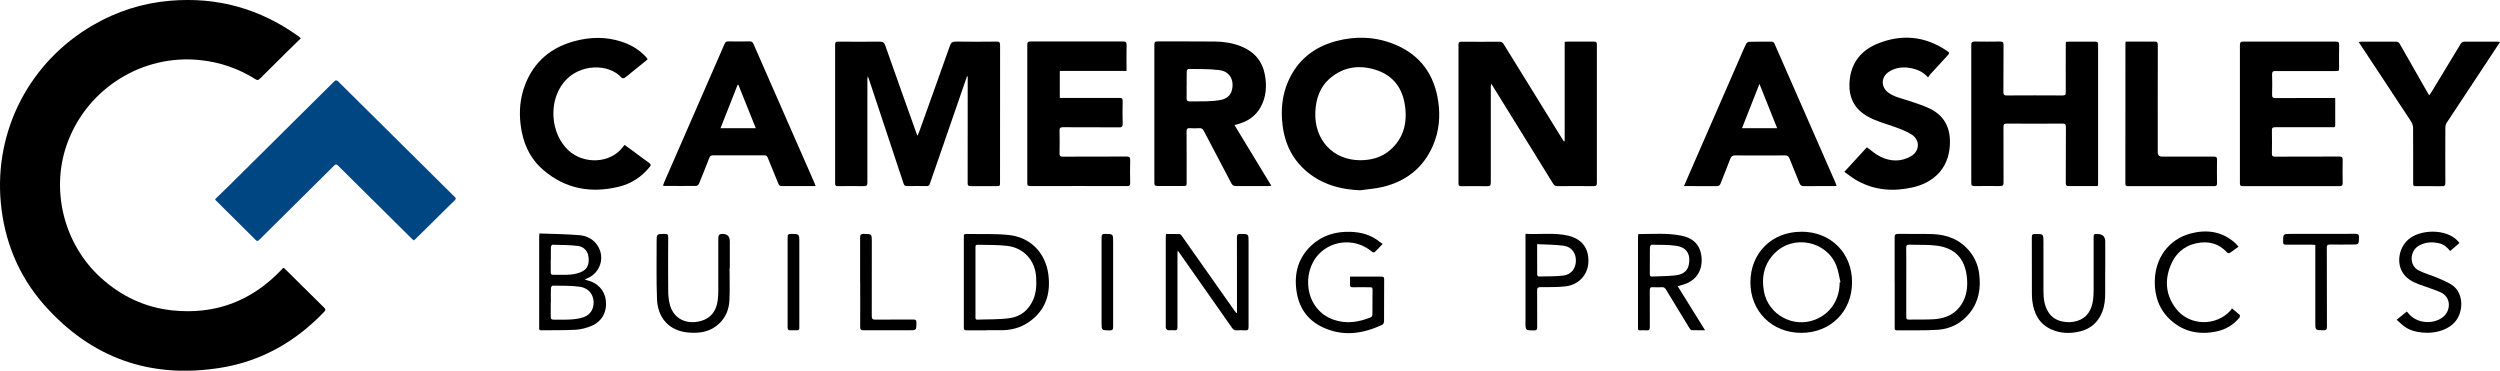
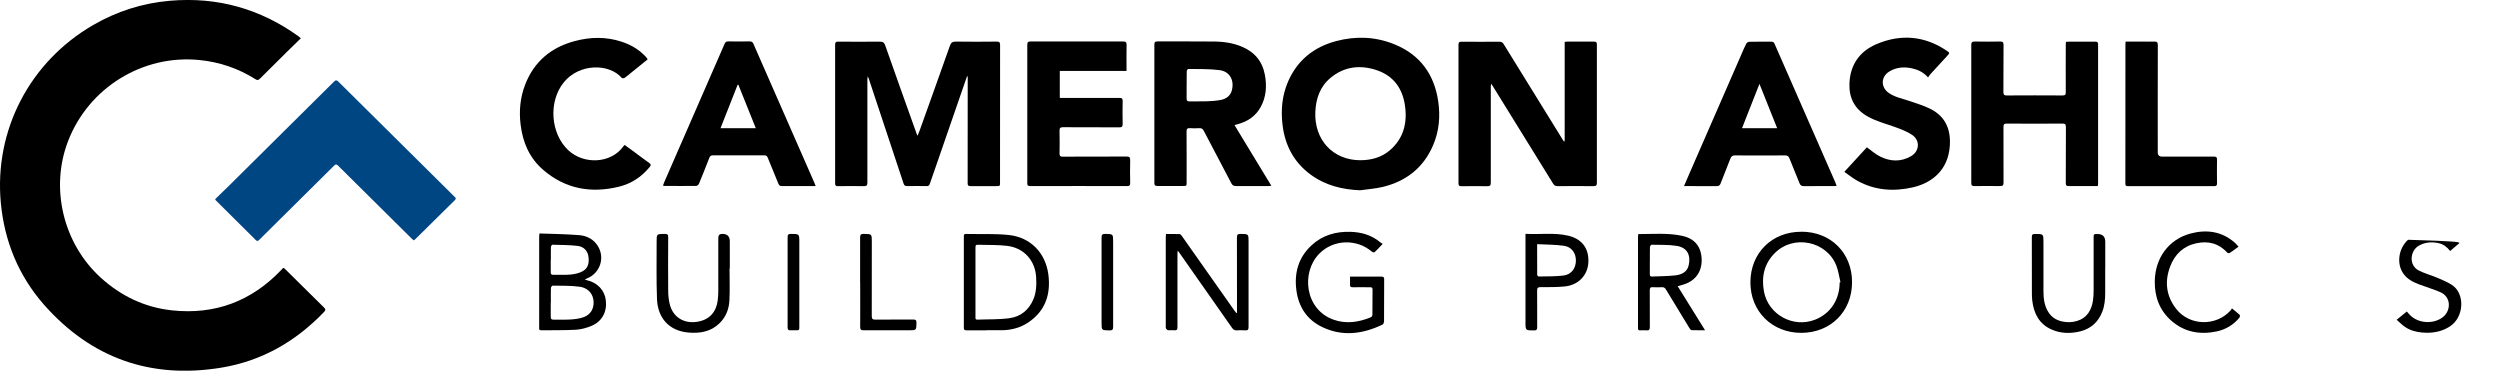
<svg xmlns="http://www.w3.org/2000/svg" width="290" height="43" viewBox="0 0 290 43" fill="none">
  <g clip-path="url(#clip0_1802_4834)">
    <path d="M34.897 4.44C34.325 4.999 33.782 5.53 33.239 6.06C32.204 7.085 31.17 8.102 30.143 9.134C29.959 9.315 29.842 9.322 29.622 9.184C27.633 7.927 25.469 7.194 23.113 6.961C16.583 6.314 10.295 10.143 7.896 16.37C5.79 21.82 7.324 28.258 11.711 32.232C14.044 34.339 16.767 35.647 19.9 35.996C24.926 36.548 29.181 34.942 32.645 31.295C32.696 31.237 32.755 31.178 32.806 31.12C32.821 31.106 32.843 31.099 32.901 31.07C32.975 31.128 33.063 31.193 33.136 31.273C34.626 32.741 36.108 34.216 37.597 35.683C37.788 35.872 37.788 35.981 37.597 36.178C34.332 39.593 30.392 41.867 25.703 42.644C17.493 44.003 10.567 41.547 5.086 35.327C2.143 31.963 0.515 27.981 0.096 23.542C-0.696 15.121 3.449 7.157 10.816 2.899C13.568 1.308 16.532 0.363 19.716 0.087C25.227 -0.385 30.209 1.017 34.67 4.244C34.736 4.287 34.787 4.345 34.897 4.44Z" fill="black" />
    <path d="M24.957 23.106C25.544 22.532 26.145 21.958 26.732 21.377C30.738 17.41 34.745 13.442 38.743 9.468C38.956 9.257 39.066 9.286 39.257 9.475C43.733 13.922 48.216 18.354 52.699 22.794C52.831 22.924 52.97 23.012 52.758 23.222C51.224 24.726 49.698 26.245 48.172 27.749C48.128 27.793 48.069 27.829 47.996 27.887C47.915 27.814 47.834 27.749 47.761 27.684C44.914 24.857 42.06 22.038 39.213 19.212C39.022 19.023 38.927 19.044 38.751 19.219C35.874 22.074 32.991 24.93 30.107 27.785C29.968 27.923 29.865 28.04 29.667 27.843C28.126 26.303 26.571 24.77 25.023 23.23C25.008 23.215 25.001 23.193 24.949 23.099L24.957 23.106Z" fill="#004683" />
    <path d="M112.166 8.872C111.102 11.96 110.031 15.048 108.967 18.129C108.6 19.19 108.226 20.243 107.866 21.304C107.8 21.508 107.712 21.595 107.485 21.588C106.729 21.573 105.981 21.573 105.225 21.588C104.99 21.588 104.887 21.508 104.814 21.29C103.471 17.221 102.114 13.152 100.764 9.083C100.749 9.032 100.72 8.988 100.654 8.858C100.632 9.032 100.617 9.112 100.617 9.192C100.617 13.181 100.61 17.177 100.617 21.166C100.617 21.479 100.551 21.602 100.206 21.595C99.201 21.573 98.196 21.58 97.191 21.595C96.956 21.595 96.875 21.529 96.875 21.29C96.875 15.92 96.882 10.551 96.875 5.174C96.875 4.905 96.963 4.825 97.227 4.832C98.834 4.84 100.448 4.847 102.055 4.832C102.407 4.832 102.569 4.927 102.686 5.268C103.889 8.705 105.122 12.134 106.347 15.564C106.362 15.6 106.384 15.637 106.436 15.746C106.531 15.506 106.604 15.339 106.67 15.165C107.844 11.887 109.026 8.603 110.185 5.319C110.31 4.956 110.471 4.818 110.882 4.825C112.459 4.854 114.03 4.84 115.607 4.825C115.915 4.825 116.011 4.905 116.011 5.225C116.003 10.529 116.003 15.833 116.003 21.137C116.003 21.588 116.003 21.588 115.563 21.588C114.573 21.588 113.575 21.58 112.584 21.588C112.335 21.588 112.247 21.529 112.247 21.268C112.254 17.228 112.247 13.195 112.254 9.155C112.254 9.061 112.254 8.967 112.254 8.865C112.232 8.865 112.203 8.865 112.181 8.865L112.166 8.872Z" fill="black" />
    <path d="M181.503 16.363V4.854C181.635 4.839 181.738 4.825 181.833 4.825C182.853 4.825 183.866 4.825 184.885 4.825C185.142 4.825 185.238 4.89 185.238 5.166C185.23 10.507 185.23 15.84 185.238 21.18C185.238 21.478 185.179 21.595 184.841 21.595C183.462 21.573 182.075 21.58 180.696 21.595C180.432 21.595 180.285 21.507 180.153 21.289C177.827 17.518 175.494 13.747 173.16 9.984C173.116 9.911 173.065 9.845 172.962 9.707C172.948 9.867 172.933 9.954 172.933 10.034C172.933 13.747 172.926 17.453 172.933 21.166C172.933 21.507 172.852 21.616 172.5 21.602C171.517 21.58 170.534 21.587 169.55 21.602C169.294 21.602 169.184 21.551 169.184 21.268C169.191 15.905 169.191 10.55 169.184 5.188C169.184 4.919 169.264 4.839 169.536 4.839C171.011 4.846 172.485 4.854 173.953 4.839C174.217 4.839 174.334 4.963 174.452 5.159C176.726 8.857 179.016 12.548 181.297 16.239C181.334 16.298 181.371 16.349 181.408 16.407C181.437 16.399 181.466 16.392 181.488 16.385L181.503 16.363Z" fill="black" />
    <path d="M157.817 22.074C155.682 21.994 153.708 21.5 151.991 20.222C150.076 18.797 149.064 16.85 148.778 14.525C148.565 12.803 148.712 11.11 149.401 9.497C150.473 7.005 152.388 5.457 154.992 4.767C157.26 4.164 159.527 4.244 161.713 5.123C164.722 6.329 166.373 8.618 166.835 11.757C167.092 13.508 166.938 15.237 166.226 16.879C165.111 19.466 163.107 21.035 160.378 21.689C159.542 21.886 158.668 21.944 157.817 22.067V22.074ZM157.81 18.587C159.072 18.579 160.239 18.267 161.207 17.446C162.836 16.051 163.276 14.227 162.968 12.193C162.682 10.267 161.662 8.829 159.776 8.167C157.832 7.492 155.954 7.688 154.332 9.039C153.114 10.056 152.644 11.444 152.578 12.985C152.439 16.233 154.633 18.587 157.81 18.587Z" fill="black" />
    <path d="M143.21 14.525C144.641 16.879 146.042 19.197 147.48 21.558C147.312 21.573 147.223 21.58 147.135 21.58C145.881 21.58 144.626 21.58 143.364 21.58C143.1 21.58 142.96 21.493 142.836 21.261C141.779 19.233 140.701 17.213 139.644 15.186C139.527 14.954 139.387 14.852 139.116 14.867C138.764 14.888 138.404 14.896 138.052 14.867C137.736 14.845 137.641 14.939 137.641 15.259C137.656 17.213 137.648 19.175 137.648 21.13C137.648 21.573 137.648 21.573 137.201 21.573C136.218 21.573 135.234 21.566 134.251 21.573C133.98 21.573 133.906 21.486 133.906 21.217C133.906 15.869 133.914 10.521 133.906 5.167C133.906 4.876 134.002 4.803 134.28 4.803C136.518 4.81 138.756 4.796 140.994 4.818C142.021 4.832 143.041 4.999 144.002 5.392C145.499 6.002 146.431 7.085 146.725 8.669C146.967 9.969 146.886 11.241 146.233 12.425C145.653 13.464 144.751 14.089 143.606 14.394C143.489 14.423 143.371 14.46 143.21 14.511V14.525ZM137.648 9.831C137.648 10.362 137.656 10.892 137.648 11.422C137.648 11.67 137.714 11.764 137.978 11.764C138.661 11.749 139.351 11.771 140.033 11.749C140.569 11.728 141.104 11.691 141.625 11.59C142.263 11.459 142.748 11.103 142.909 10.427C143.181 9.294 142.645 8.291 141.486 8.138C140.282 7.978 139.057 8.022 137.839 8C137.78 8 137.67 8.16 137.663 8.247C137.648 8.778 137.656 9.308 137.656 9.839L137.648 9.831Z" fill="black" />
    <path d="M239.659 4.854C239.791 4.846 239.894 4.832 239.989 4.832C241.002 4.832 242.022 4.832 243.034 4.832C243.269 4.832 243.379 4.876 243.379 5.144C243.379 10.514 243.379 15.883 243.379 21.253C243.379 21.355 243.357 21.449 243.35 21.587C242.946 21.587 242.558 21.587 242.176 21.587C241.442 21.587 240.716 21.573 239.982 21.587C239.711 21.587 239.63 21.515 239.63 21.238C239.637 19.081 239.63 16.922 239.645 14.757C239.645 14.401 239.535 14.329 239.197 14.336C237.062 14.35 234.927 14.35 232.792 14.336C232.483 14.336 232.403 14.423 232.403 14.721C232.41 16.872 232.403 19.015 232.41 21.166C232.41 21.485 232.329 21.595 231.992 21.587C231.009 21.565 230.025 21.573 229.05 21.587C228.778 21.587 228.668 21.529 228.668 21.231C228.675 15.898 228.675 10.557 228.668 5.224C228.668 4.919 228.749 4.817 229.072 4.817C230.055 4.839 231.038 4.832 232.014 4.817C232.329 4.817 232.41 4.912 232.41 5.224C232.395 7.048 232.41 8.865 232.395 10.688C232.395 10.986 232.483 11.073 232.784 11.073C234.941 11.059 237.099 11.059 239.256 11.073C239.571 11.073 239.63 10.972 239.63 10.681C239.615 8.814 239.63 6.946 239.63 5.086C239.63 5.021 239.645 4.955 239.652 4.846L239.659 4.854Z" fill="black" />
    <path d="M130.669 8.232H122.936V11.364C123.09 11.364 123.229 11.364 123.361 11.364C125.519 11.364 127.676 11.364 129.833 11.357C130.119 11.357 130.237 11.415 130.229 11.727C130.207 12.606 130.207 13.493 130.229 14.372C130.229 14.684 130.149 14.779 129.833 14.772C127.661 14.757 125.497 14.772 123.325 14.757C122.987 14.757 122.899 14.852 122.907 15.179C122.929 16.058 122.921 16.944 122.907 17.823C122.907 18.092 122.987 18.172 123.259 18.172C125.724 18.165 128.189 18.172 130.655 18.158C130.992 18.158 131.117 18.23 131.102 18.586C131.073 19.458 131.088 20.33 131.102 21.195C131.102 21.478 131.044 21.587 130.728 21.587C126.993 21.573 123.259 21.58 119.524 21.587C119.231 21.587 119.157 21.493 119.165 21.217C119.165 15.876 119.172 10.543 119.165 5.202C119.165 4.875 119.275 4.81 119.575 4.81C123.141 4.817 126.7 4.817 130.266 4.81C130.596 4.81 130.691 4.897 130.684 5.224C130.662 6.096 130.677 6.968 130.677 7.833C130.677 7.942 130.677 8.058 130.677 8.218L130.669 8.232Z" fill="black" />
-     <path d="M270.886 11.357C270.886 12.454 270.886 13.508 270.886 14.554C270.886 14.815 270.688 14.757 270.541 14.757C269.389 14.757 268.237 14.757 267.078 14.757C266.029 14.757 264.979 14.765 263.923 14.757C263.651 14.757 263.534 14.815 263.541 15.113C263.556 16.014 263.556 16.922 263.541 17.831C263.541 18.114 263.651 18.172 263.908 18.172C266.388 18.172 268.861 18.172 271.341 18.158C271.656 18.158 271.759 18.238 271.752 18.557C271.73 19.451 271.737 20.345 271.752 21.238C271.752 21.5 271.686 21.595 271.407 21.595C267.665 21.587 263.915 21.587 260.173 21.595C259.895 21.595 259.821 21.507 259.829 21.246C259.829 15.905 259.836 10.572 259.829 5.232C259.829 4.926 259.909 4.825 260.232 4.825C263.798 4.832 267.357 4.832 270.923 4.825C271.245 4.825 271.356 4.905 271.341 5.246C271.312 6.096 271.334 6.939 271.334 7.789C271.334 8.24 271.334 8.24 270.893 8.24C268.589 8.24 266.278 8.24 263.974 8.24C263.666 8.24 263.556 8.312 263.563 8.632C263.585 9.41 263.585 10.194 263.563 10.972C263.556 11.277 263.644 11.379 263.96 11.379C266.117 11.364 268.274 11.371 270.431 11.371C270.578 11.371 270.717 11.371 270.893 11.371L270.886 11.357Z" fill="black" />
    <path d="M94.6 21.58C94.02 21.58 93.507 21.58 92.993 21.58C92.23 21.58 91.467 21.58 90.697 21.58C90.476 21.58 90.374 21.508 90.293 21.311C89.889 20.302 89.464 19.306 89.06 18.296C88.98 18.093 88.877 18.02 88.657 18.02C86.668 18.02 84.687 18.027 82.699 18.02C82.464 18.02 82.361 18.1 82.281 18.311C81.892 19.313 81.496 20.309 81.085 21.304C81.033 21.421 80.872 21.566 80.762 21.566C79.529 21.58 78.296 21.573 77.064 21.566C77.02 21.566 76.983 21.544 76.902 21.522C76.968 21.362 77.02 21.217 77.078 21.072C79.404 15.739 81.73 10.412 84.056 5.079C84.152 4.861 84.269 4.803 84.489 4.803C85.311 4.818 86.133 4.81 86.954 4.803C87.175 4.803 87.299 4.861 87.395 5.079C89.743 10.449 92.105 15.811 94.46 21.181C94.505 21.282 94.541 21.384 94.607 21.558L94.6 21.58ZM87.674 14.874C86.984 13.152 86.316 11.488 85.648 9.824L85.56 9.846C84.907 11.51 84.254 13.174 83.579 14.874H87.666H87.674Z" fill="black" />
    <path d="M213.071 21.566C212.924 21.573 212.821 21.58 212.726 21.587C211.574 21.587 210.422 21.58 209.263 21.595C208.969 21.595 208.837 21.493 208.734 21.231C208.36 20.272 207.949 19.328 207.575 18.369C207.48 18.122 207.355 18.027 207.076 18.027C205.132 18.042 203.195 18.042 201.25 18.027C200.957 18.027 200.832 18.136 200.729 18.383C200.355 19.342 199.966 20.294 199.599 21.26C199.504 21.515 199.372 21.602 199.1 21.595C197.985 21.58 196.863 21.595 195.74 21.587C195.63 21.587 195.52 21.587 195.344 21.587C195.608 20.977 195.843 20.432 196.077 19.887C198.051 15.36 200.025 10.841 201.999 6.314C202.182 5.9 202.351 5.479 202.556 5.079C202.615 4.97 202.784 4.847 202.901 4.847C203.76 4.825 204.611 4.839 205.469 4.832C205.667 4.832 205.77 4.905 205.851 5.086C208.199 10.449 210.554 15.804 212.902 21.166C212.953 21.282 212.99 21.413 213.049 21.573L213.071 21.566ZM206.152 14.874C205.469 13.173 204.802 11.488 204.097 9.729C203.4 11.502 202.747 13.166 202.072 14.874H206.152Z" fill="black" />
    <path d="M216.554 17.082C217.089 17.468 217.551 17.889 218.094 18.158C219.283 18.754 220.523 18.797 221.697 18.107C222.673 17.533 222.746 16.283 221.814 15.651C221.22 15.252 220.523 14.99 219.841 14.743C218.74 14.343 217.595 14.067 216.568 13.464C215.101 12.607 214.47 11.313 214.536 9.664C214.624 7.506 215.717 5.951 217.683 5.115C220.494 3.924 223.23 4.149 225.791 5.864C226.195 6.133 226.187 6.147 225.85 6.511C225.204 7.208 224.551 7.913 223.913 8.618C223.825 8.719 223.759 8.836 223.656 8.981C223.113 8.378 222.497 8.087 221.822 7.935C220.883 7.724 219.973 7.789 219.144 8.305C218.168 8.916 218.153 10.129 219.1 10.783C219.826 11.284 220.692 11.444 221.514 11.72C222.306 11.996 223.128 12.236 223.876 12.607C225.63 13.464 226.305 14.946 226.18 16.894C225.997 19.807 224.008 21.239 221.917 21.726C219.709 22.234 217.559 22.103 215.534 21.013C214.991 20.723 214.499 20.323 213.941 19.938C214.859 18.935 215.724 17.991 216.561 17.082H216.554Z" fill="black" />
    <path d="M75.108 6.903C74.484 7.412 73.86 7.92 73.229 8.422C72.972 8.632 72.723 8.85 72.451 9.039C72.378 9.09 72.173 9.09 72.121 9.032C70.654 7.332 67.176 7.339 65.386 9.57C63.595 11.793 63.852 15.506 65.943 17.446C67.704 19.088 70.859 19.008 72.312 16.974C72.341 16.93 72.385 16.894 72.459 16.814C72.723 17.01 72.987 17.199 73.251 17.388C73.941 17.896 74.616 18.412 75.313 18.906C75.526 19.059 75.533 19.161 75.372 19.357C74.433 20.52 73.229 21.311 71.784 21.66C68.533 22.452 65.54 21.907 62.986 19.684C61.401 18.311 60.631 16.487 60.389 14.445C60.198 12.876 60.338 11.328 60.91 9.839C61.944 7.143 63.933 5.479 66.721 4.752C68.511 4.28 70.309 4.251 72.092 4.832C73.148 5.174 74.088 5.719 74.858 6.525C74.931 6.598 74.998 6.678 75.056 6.758C75.086 6.794 75.093 6.838 75.122 6.903H75.108Z" fill="black" />
-     <path d="M273.602 4.861C273.756 4.847 273.88 4.832 273.998 4.832C275.296 4.832 276.603 4.832 277.901 4.832C278.136 4.832 278.268 4.912 278.385 5.115C279.442 6.975 280.506 8.836 281.57 10.696C281.629 10.805 281.695 10.899 281.797 11.059C281.937 10.848 282.054 10.674 282.164 10.492C283.25 8.698 284.343 6.91 285.422 5.115C285.554 4.897 285.693 4.825 285.936 4.832C287.154 4.839 288.379 4.832 289.597 4.832C289.714 4.832 289.839 4.847 290.008 4.861C289.443 5.726 288.907 6.532 288.372 7.346C286.853 9.642 285.327 11.938 283.815 14.242C283.712 14.401 283.661 14.619 283.661 14.816C283.654 16.937 283.646 19.066 283.661 21.188C283.661 21.515 283.573 21.609 283.243 21.602C282.282 21.58 281.328 21.602 280.367 21.595C279.926 21.595 279.926 21.595 279.926 21.137C279.926 19.044 279.934 16.952 279.919 14.866C279.919 14.605 279.824 14.307 279.684 14.089C277.71 11.073 275.715 8.073 273.734 5.065C273.704 5.021 273.675 4.97 273.624 4.876L273.602 4.861Z" fill="black" />
    <path d="M246.58 4.825C247.196 4.825 247.79 4.825 248.377 4.825C248.876 4.825 249.383 4.839 249.881 4.825C250.197 4.81 250.314 4.897 250.307 5.232C250.292 9.381 250.3 13.529 250.3 17.678C250.3 18.003 250.468 18.165 250.806 18.165C252.802 18.165 254.805 18.165 256.801 18.165C257.079 18.165 257.182 18.23 257.175 18.521C257.16 19.437 257.16 20.352 257.175 21.268C257.175 21.522 257.087 21.595 256.837 21.595C253.513 21.595 250.19 21.595 246.873 21.595C246.653 21.595 246.543 21.566 246.543 21.311C246.543 15.898 246.543 10.478 246.55 5.065C246.55 5.006 246.565 4.956 246.572 4.839L246.58 4.825Z" fill="black" />
    <path d="M143.49 36.279C143.49 35.422 143.49 34.564 143.49 33.707C143.49 31.658 143.49 29.616 143.483 27.567C143.483 27.226 143.578 27.124 143.923 27.131C144.833 27.153 144.833 27.131 144.833 28.047C144.833 31.338 144.833 34.63 144.833 37.921C144.833 38.234 144.752 38.35 144.43 38.321C144.114 38.299 143.791 38.299 143.468 38.321C143.204 38.335 143.057 38.234 142.911 38.023C140.842 35.066 138.765 32.116 136.696 29.166C136.681 29.151 136.659 29.144 136.608 29.108C136.601 29.209 136.586 29.289 136.586 29.369C136.586 32.217 136.579 35.066 136.586 37.921C136.586 38.226 136.513 38.35 136.19 38.313C135.955 38.285 135.705 38.328 135.471 38.299C135.383 38.285 135.302 38.154 135.229 38.066C135.207 38.037 135.229 37.979 135.229 37.936C135.229 34.463 135.229 30.989 135.229 27.524C135.229 27.415 135.236 27.298 135.251 27.146C135.794 27.146 136.307 27.139 136.828 27.153C136.916 27.153 137.019 27.262 137.078 27.349C139.11 30.234 141.142 33.118 143.175 36.003C143.248 36.112 143.336 36.214 143.41 36.315C143.439 36.301 143.461 36.294 143.49 36.279Z" fill="black" />
    <path d="M208.953 26.877C212.373 26.877 214.845 29.34 214.838 32.741C214.838 36.134 212.343 38.611 208.946 38.611C205.549 38.611 203.04 36.112 203.047 32.741C203.054 29.347 205.542 26.877 208.946 26.884L208.953 26.877ZM213.4 32.762C213.4 32.762 213.466 32.748 213.495 32.741C213.341 32.101 213.253 31.425 213.018 30.815C211.903 27.974 208.08 27.175 205.901 29.333C204.646 30.568 204.309 32.101 204.617 33.801C205.109 36.49 208 38.088 210.56 37.078C212.329 36.381 213.392 34.775 213.4 32.762Z" fill="black" />
    <path d="M62.566 27.081C64.136 27.139 65.669 27.153 67.188 27.277C68.076 27.349 68.861 27.749 69.353 28.541C70.204 29.922 69.602 31.694 68.091 32.297C68.025 32.327 67.959 32.363 67.834 32.421C67.951 32.457 68.017 32.486 68.076 32.501C69.308 32.784 70.145 33.671 70.277 34.841C70.431 36.156 69.844 37.282 68.633 37.791C68.069 38.03 67.438 38.212 66.829 38.248C65.486 38.328 64.136 38.292 62.793 38.314C62.485 38.314 62.544 38.125 62.544 37.95C62.544 35.974 62.544 33.998 62.544 32.014C62.544 30.51 62.544 29.006 62.544 27.502C62.544 27.393 62.558 27.284 62.573 27.073L62.566 27.081ZM63.886 35.08C63.886 35.633 63.894 36.185 63.886 36.744C63.886 36.991 63.952 37.086 64.216 37.078C64.855 37.064 65.493 37.1 66.132 37.064C66.623 37.035 67.137 36.977 67.606 36.824C68.23 36.621 68.685 36.199 68.817 35.516C69.03 34.383 68.399 33.409 67.21 33.257C66.19 33.118 65.141 33.155 64.106 33.133C64.04 33.133 63.916 33.3 63.908 33.387C63.886 33.954 63.901 34.514 63.901 35.08H63.886ZM63.886 30.125C63.886 30.612 63.894 31.099 63.886 31.578C63.886 31.796 63.952 31.883 64.18 31.876C64.855 31.861 65.53 31.912 66.198 31.847C66.674 31.803 67.181 31.687 67.592 31.462C68.267 31.091 68.362 30.408 68.252 29.711C68.142 29.028 67.658 28.606 67.012 28.526C66.043 28.41 65.06 28.417 64.084 28.388C64.026 28.388 63.916 28.548 63.908 28.635C63.894 29.13 63.901 29.631 63.901 30.125H63.886Z" fill="black" />
-     <path d="M219.777 32.726C219.777 30.997 219.777 29.267 219.777 27.538C219.777 27.233 219.858 27.131 220.181 27.131C221.502 27.153 222.83 27.11 224.15 27.153C225.897 27.211 227.401 27.807 228.516 29.202C229.118 29.958 229.47 30.83 229.587 31.774C229.793 33.409 229.558 34.957 228.494 36.294C227.548 37.471 226.293 38.154 224.796 38.255C223.219 38.357 221.626 38.299 220.041 38.321C219.785 38.321 219.785 38.168 219.785 37.987C219.785 36.236 219.785 34.484 219.785 32.733L219.777 32.726ZM221.127 32.733C221.127 34.07 221.127 35.4 221.127 36.737C221.127 36.948 221.149 37.078 221.414 37.071C222.404 37.049 223.402 37.093 224.393 37.028C225.691 36.933 226.806 36.446 227.533 35.306C228.164 34.31 228.281 33.206 228.149 32.072C227.907 29.987 226.77 28.773 224.671 28.497C223.637 28.359 222.58 28.425 221.531 28.381C221.223 28.367 221.113 28.447 221.12 28.773C221.142 30.096 221.127 31.418 221.127 32.741V32.733Z" fill="black" />
    <path d="M114.439 38.321C113.676 38.321 112.906 38.313 112.143 38.321C111.9 38.321 111.798 38.263 111.805 38.001C111.805 34.484 111.805 30.968 111.805 27.451C111.805 27.284 111.805 27.131 112.047 27.138C113.713 27.175 115.393 27.088 117.037 27.262C119.531 27.531 121.27 29.311 121.608 31.825C121.909 34.106 121.278 36.068 119.267 37.413C118.365 38.016 117.345 38.284 116.259 38.306C115.657 38.313 115.048 38.306 114.446 38.306C114.446 38.306 114.446 38.306 114.446 38.313L114.439 38.321ZM113.155 32.719C113.155 32.799 113.155 32.879 113.155 32.959C113.155 34.223 113.155 35.487 113.155 36.751C113.155 36.904 113.118 37.086 113.375 37.078C114.63 37.027 115.892 37.078 117.125 36.904C118.409 36.73 119.34 35.952 119.861 34.746C120.221 33.91 120.243 33.031 120.192 32.152C120.082 30.205 118.761 28.744 116.816 28.519C115.76 28.395 114.681 28.424 113.61 28.395C113.162 28.381 113.155 28.395 113.155 28.824C113.155 30.125 113.155 31.425 113.155 32.719Z" fill="black" />
    <path d="M160.395 28.287C160.036 28.665 159.757 28.97 159.449 29.26C159.405 29.304 159.214 29.26 159.148 29.202C157.372 27.669 154.665 27.764 153.036 29.427C150.908 31.585 151.348 35.916 154.716 37.093C156.184 37.602 157.622 37.376 159.023 36.802C159.111 36.766 159.199 36.614 159.199 36.519C159.214 35.538 159.199 34.55 159.214 33.569C159.214 33.337 159.089 33.322 158.913 33.322C158.253 33.322 157.585 33.307 156.925 33.322C156.66 33.322 156.587 33.235 156.602 32.988C156.616 32.697 156.602 32.407 156.602 32.087C157.225 32.087 157.79 32.087 158.363 32.087C158.994 32.087 159.617 32.087 160.248 32.087C160.476 32.087 160.564 32.152 160.564 32.399C160.557 34.027 160.564 35.654 160.549 37.282C160.549 37.413 160.461 37.609 160.358 37.66C158.084 38.742 155.751 39.069 153.403 37.95C151.605 37.1 150.629 35.596 150.38 33.663C150.116 31.658 150.615 29.863 152.148 28.447C153.41 27.284 154.951 26.841 156.653 26.892C157.937 26.928 159.104 27.269 160.102 28.098C160.19 28.17 160.292 28.221 160.417 28.301L160.395 28.287Z" fill="black" />
    <path d="M194.616 33.206C195.673 34.906 196.707 36.57 197.786 38.307C197.214 38.307 196.715 38.314 196.223 38.299C196.142 38.299 196.047 38.169 195.988 38.081C195.071 36.585 194.154 35.088 193.251 33.584C193.141 33.395 193.017 33.308 192.789 33.315C192.437 33.329 192.077 33.337 191.725 33.315C191.417 33.293 191.373 33.424 191.373 33.685C191.38 35.095 191.373 36.512 191.38 37.922C191.38 38.234 191.3 38.35 190.977 38.321C190.742 38.299 190.5 38.307 190.258 38.321C190.082 38.328 190.001 38.263 190.008 38.089C190.008 38.045 190.008 38.001 190.008 37.951C190.008 34.492 190.008 31.033 190.008 27.575C190.008 27.444 190.023 27.313 190.023 27.204C190.06 27.168 190.074 27.153 190.082 27.153C191.755 27.153 193.435 27.001 195.093 27.349C196.546 27.655 197.309 28.548 197.39 29.994C197.463 31.448 196.729 32.53 195.365 32.981C195.13 33.061 194.888 33.119 194.601 33.206H194.616ZM191.38 30.212C191.38 30.743 191.38 31.273 191.38 31.804C191.38 31.971 191.41 32.087 191.622 32.08C192.532 32.036 193.449 32.043 194.352 31.942C195.056 31.862 195.709 31.556 195.885 30.786C196.15 29.653 195.761 28.715 194.484 28.519C193.53 28.374 192.554 28.41 191.586 28.389C191.52 28.389 191.395 28.556 191.395 28.65C191.373 29.166 191.388 29.689 191.388 30.212H191.38Z" fill="black" />
    <path d="M84.628 31.157C84.628 32.377 84.672 33.598 84.614 34.819C84.57 35.836 84.218 36.766 83.462 37.5C82.449 38.488 81.187 38.691 79.852 38.575C77.533 38.372 76.293 36.795 76.213 34.71C76.124 32.494 76.176 30.277 76.168 28.061C76.168 27.131 76.168 27.146 77.086 27.131C77.409 27.131 77.519 27.197 77.511 27.538C77.496 29.609 77.496 31.673 77.511 33.743C77.511 34.237 77.563 34.739 77.673 35.218C78.01 36.715 79.236 37.544 80.776 37.34C82.214 37.151 83.066 36.294 83.256 34.826C83.3 34.477 83.322 34.129 83.322 33.78C83.322 31.723 83.322 29.667 83.322 27.604C83.322 27.289 83.474 27.131 83.777 27.131C84.364 27.131 84.658 27.417 84.658 27.989C84.658 29.042 84.658 30.089 84.658 31.142C84.643 31.142 84.636 31.142 84.621 31.142L84.628 31.157Z" fill="black" />
    <path d="M244.203 31.164C244.203 32.094 244.203 33.017 244.203 33.947C244.203 34.71 244.144 35.458 243.858 36.178C243.396 37.355 242.552 38.125 241.312 38.437C240.197 38.713 239.089 38.699 238.025 38.241C236.543 37.609 235.926 36.374 235.743 34.87C235.706 34.579 235.699 34.281 235.699 33.99C235.699 31.832 235.699 29.674 235.691 27.517C235.691 27.211 235.787 27.131 236.088 27.139C237.041 27.146 237.041 27.139 237.041 28.076C237.041 29.972 237.041 31.876 237.041 33.773C237.041 34.637 237.144 35.487 237.636 36.243C238.003 36.81 238.524 37.129 239.177 37.282C239.771 37.42 240.358 37.405 240.938 37.231C242.112 36.875 242.611 35.974 242.787 34.855C242.845 34.456 242.86 34.041 242.86 33.642C242.86 31.629 242.86 29.616 242.86 27.604C242.86 27.153 242.86 27.153 243.3 27.146C243.907 27.146 244.21 27.446 244.21 28.047C244.21 29.086 244.21 30.125 244.21 31.164H244.203Z" fill="black" />
-     <path d="M285.298 28.192C284.931 28.505 284.593 28.803 284.219 29.115C283.86 28.672 283.456 28.33 282.906 28.214C282.099 28.032 281.321 28.083 280.587 28.497C279.553 29.086 279.391 30.786 280.587 31.382C281.262 31.724 282.011 31.92 282.715 32.218C283.302 32.465 283.896 32.712 284.425 33.053C285.965 34.056 285.848 36.795 284.19 37.863C283.207 38.503 282.128 38.67 280.983 38.575C280.257 38.51 279.56 38.328 278.958 37.907C278.628 37.682 278.349 37.384 278.012 37.093C278.452 36.737 278.811 36.439 279.193 36.134C279.325 36.287 279.435 36.425 279.553 36.541C280.514 37.522 282.253 37.638 283.353 36.803C284.336 36.054 284.366 34.434 283.06 33.882C282.245 33.54 281.387 33.279 280.558 32.966C279.868 32.705 279.222 32.356 278.789 31.738C277.968 30.576 278.232 28.81 279.332 27.814C280.675 26.594 283.683 26.499 285.048 27.894C285.129 27.982 285.21 28.076 285.305 28.192H285.298Z" fill="black" />
+     <path d="M285.298 28.192C284.931 28.505 284.593 28.803 284.219 29.115C283.86 28.672 283.456 28.33 282.906 28.214C282.099 28.032 281.321 28.083 280.587 28.497C279.553 29.086 279.391 30.786 280.587 31.382C281.262 31.724 282.011 31.92 282.715 32.218C283.302 32.465 283.896 32.712 284.425 33.053C285.965 34.056 285.848 36.795 284.19 37.863C283.207 38.503 282.128 38.67 280.983 38.575C280.257 38.51 279.56 38.328 278.958 37.907C278.628 37.682 278.349 37.384 278.012 37.093C278.452 36.737 278.811 36.439 279.193 36.134C279.325 36.287 279.435 36.425 279.553 36.541C280.514 37.522 282.253 37.638 283.353 36.803C284.336 36.054 284.366 34.434 283.06 33.882C282.245 33.54 281.387 33.279 280.558 32.966C279.868 32.705 279.222 32.356 278.789 31.738C277.968 30.576 278.232 28.81 279.332 27.814C285.129 27.982 285.21 28.076 285.305 28.192H285.298Z" fill="black" />
    <path d="M259.669 28.614C259.302 28.883 258.986 29.122 258.656 29.34C258.59 29.384 258.421 29.369 258.37 29.311C257.387 28.229 256.154 27.916 254.76 28.221C253.271 28.548 252.28 29.5 251.752 30.881C251.069 32.646 251.268 34.339 252.449 35.843C253.997 37.82 257.079 37.878 258.759 35.996C258.81 35.938 258.847 35.865 258.906 35.771C259.251 36.054 259.544 36.286 259.816 36.541C259.86 36.584 259.823 36.788 259.757 36.868C259.067 37.689 258.194 38.219 257.145 38.444C255.208 38.851 253.41 38.539 251.891 37.217C250.504 36.003 249.925 34.426 249.954 32.617C249.991 29.951 251.546 27.785 254.078 27.095C255.941 26.594 257.724 26.819 259.243 28.156C259.383 28.279 259.507 28.432 259.669 28.614Z" fill="black" />
    <path d="M176.949 27.124C178.637 27.218 180.266 26.964 181.865 27.328C183.501 27.698 184.338 28.817 184.25 30.445C184.169 31.934 183.098 33.068 181.52 33.227C180.596 33.322 179.649 33.307 178.718 33.307C178.38 33.307 178.299 33.409 178.307 33.729C178.321 35.146 178.307 36.555 178.314 37.972C178.314 38.234 178.241 38.328 177.969 38.328C176.949 38.328 176.949 38.343 176.957 37.325C176.957 34.099 176.957 30.881 176.957 27.654C176.957 27.502 176.957 27.342 176.957 27.124H176.949ZM178.307 28.33C178.307 29.587 178.307 30.742 178.314 31.89C178.314 31.956 178.431 32.079 178.49 32.072C179.444 32.05 180.405 32.079 181.352 31.963C182.261 31.854 182.782 31.157 182.804 30.263C182.819 29.369 182.327 28.643 181.418 28.512C180.412 28.366 179.385 28.381 178.307 28.323V28.33Z" fill="black" />
-     <path d="M268.567 28.41C268.398 28.403 268.266 28.388 268.134 28.381C267.144 28.381 266.146 28.374 265.155 28.381C264.913 28.381 264.84 28.308 264.84 28.069C264.84 27.131 264.833 27.131 265.757 27.131C268.244 27.131 270.732 27.131 273.219 27.124C273.542 27.124 273.652 27.204 273.645 27.531C273.623 28.366 273.645 28.366 272.808 28.366C271.964 28.366 271.121 28.381 270.277 28.366C269.991 28.366 269.91 28.446 269.91 28.73C269.917 31.782 269.91 34.833 269.925 37.885C269.925 38.234 269.822 38.321 269.484 38.314C268.575 38.292 268.575 38.314 268.575 37.405C268.575 34.535 268.575 31.665 268.575 28.795V28.403L268.567 28.41Z" fill="black" />
    <path d="M99.773 32.74C99.773 31.018 99.781 29.304 99.773 27.582C99.773 27.255 99.84 27.124 100.206 27.131C101.131 27.153 101.131 27.131 101.131 28.061C101.131 30.924 101.131 33.787 101.124 36.642C101.124 36.984 101.212 37.086 101.564 37.078C103.017 37.056 104.462 37.078 105.915 37.064C106.201 37.064 106.318 37.129 106.311 37.442C106.289 38.313 106.311 38.313 105.431 38.313C103.684 38.313 101.938 38.313 100.192 38.313C99.883 38.313 99.781 38.241 99.781 37.921C99.796 36.192 99.781 34.462 99.781 32.733L99.773 32.74Z" fill="black" />
    <path d="M91.363 32.712C91.363 30.982 91.363 29.253 91.363 27.524C91.363 27.233 91.437 27.131 91.745 27.131C92.721 27.139 92.721 27.131 92.721 28.076C92.721 31.346 92.721 34.608 92.721 37.878C92.721 38.314 92.721 38.314 92.266 38.314C92.082 38.314 91.899 38.299 91.716 38.314C91.437 38.343 91.363 38.227 91.363 37.965C91.371 36.214 91.363 34.463 91.363 32.712Z" fill="black" />
    <path d="M127.781 32.74C127.781 31.018 127.781 29.304 127.781 27.582C127.781 27.255 127.84 27.124 128.207 27.131C129.117 27.153 129.124 27.131 129.124 28.039C129.124 31.331 129.124 34.622 129.124 37.914C129.124 38.248 129.021 38.335 128.698 38.328C127.781 38.306 127.781 38.328 127.781 37.42C127.781 35.858 127.781 34.295 127.781 32.74Z" fill="black" />
  </g>
  <defs>
    <clipPath id="clip0_1802_4834">
      <rect width="290" height="43" fill="white" />
    </clipPath>
  </defs>
</svg>